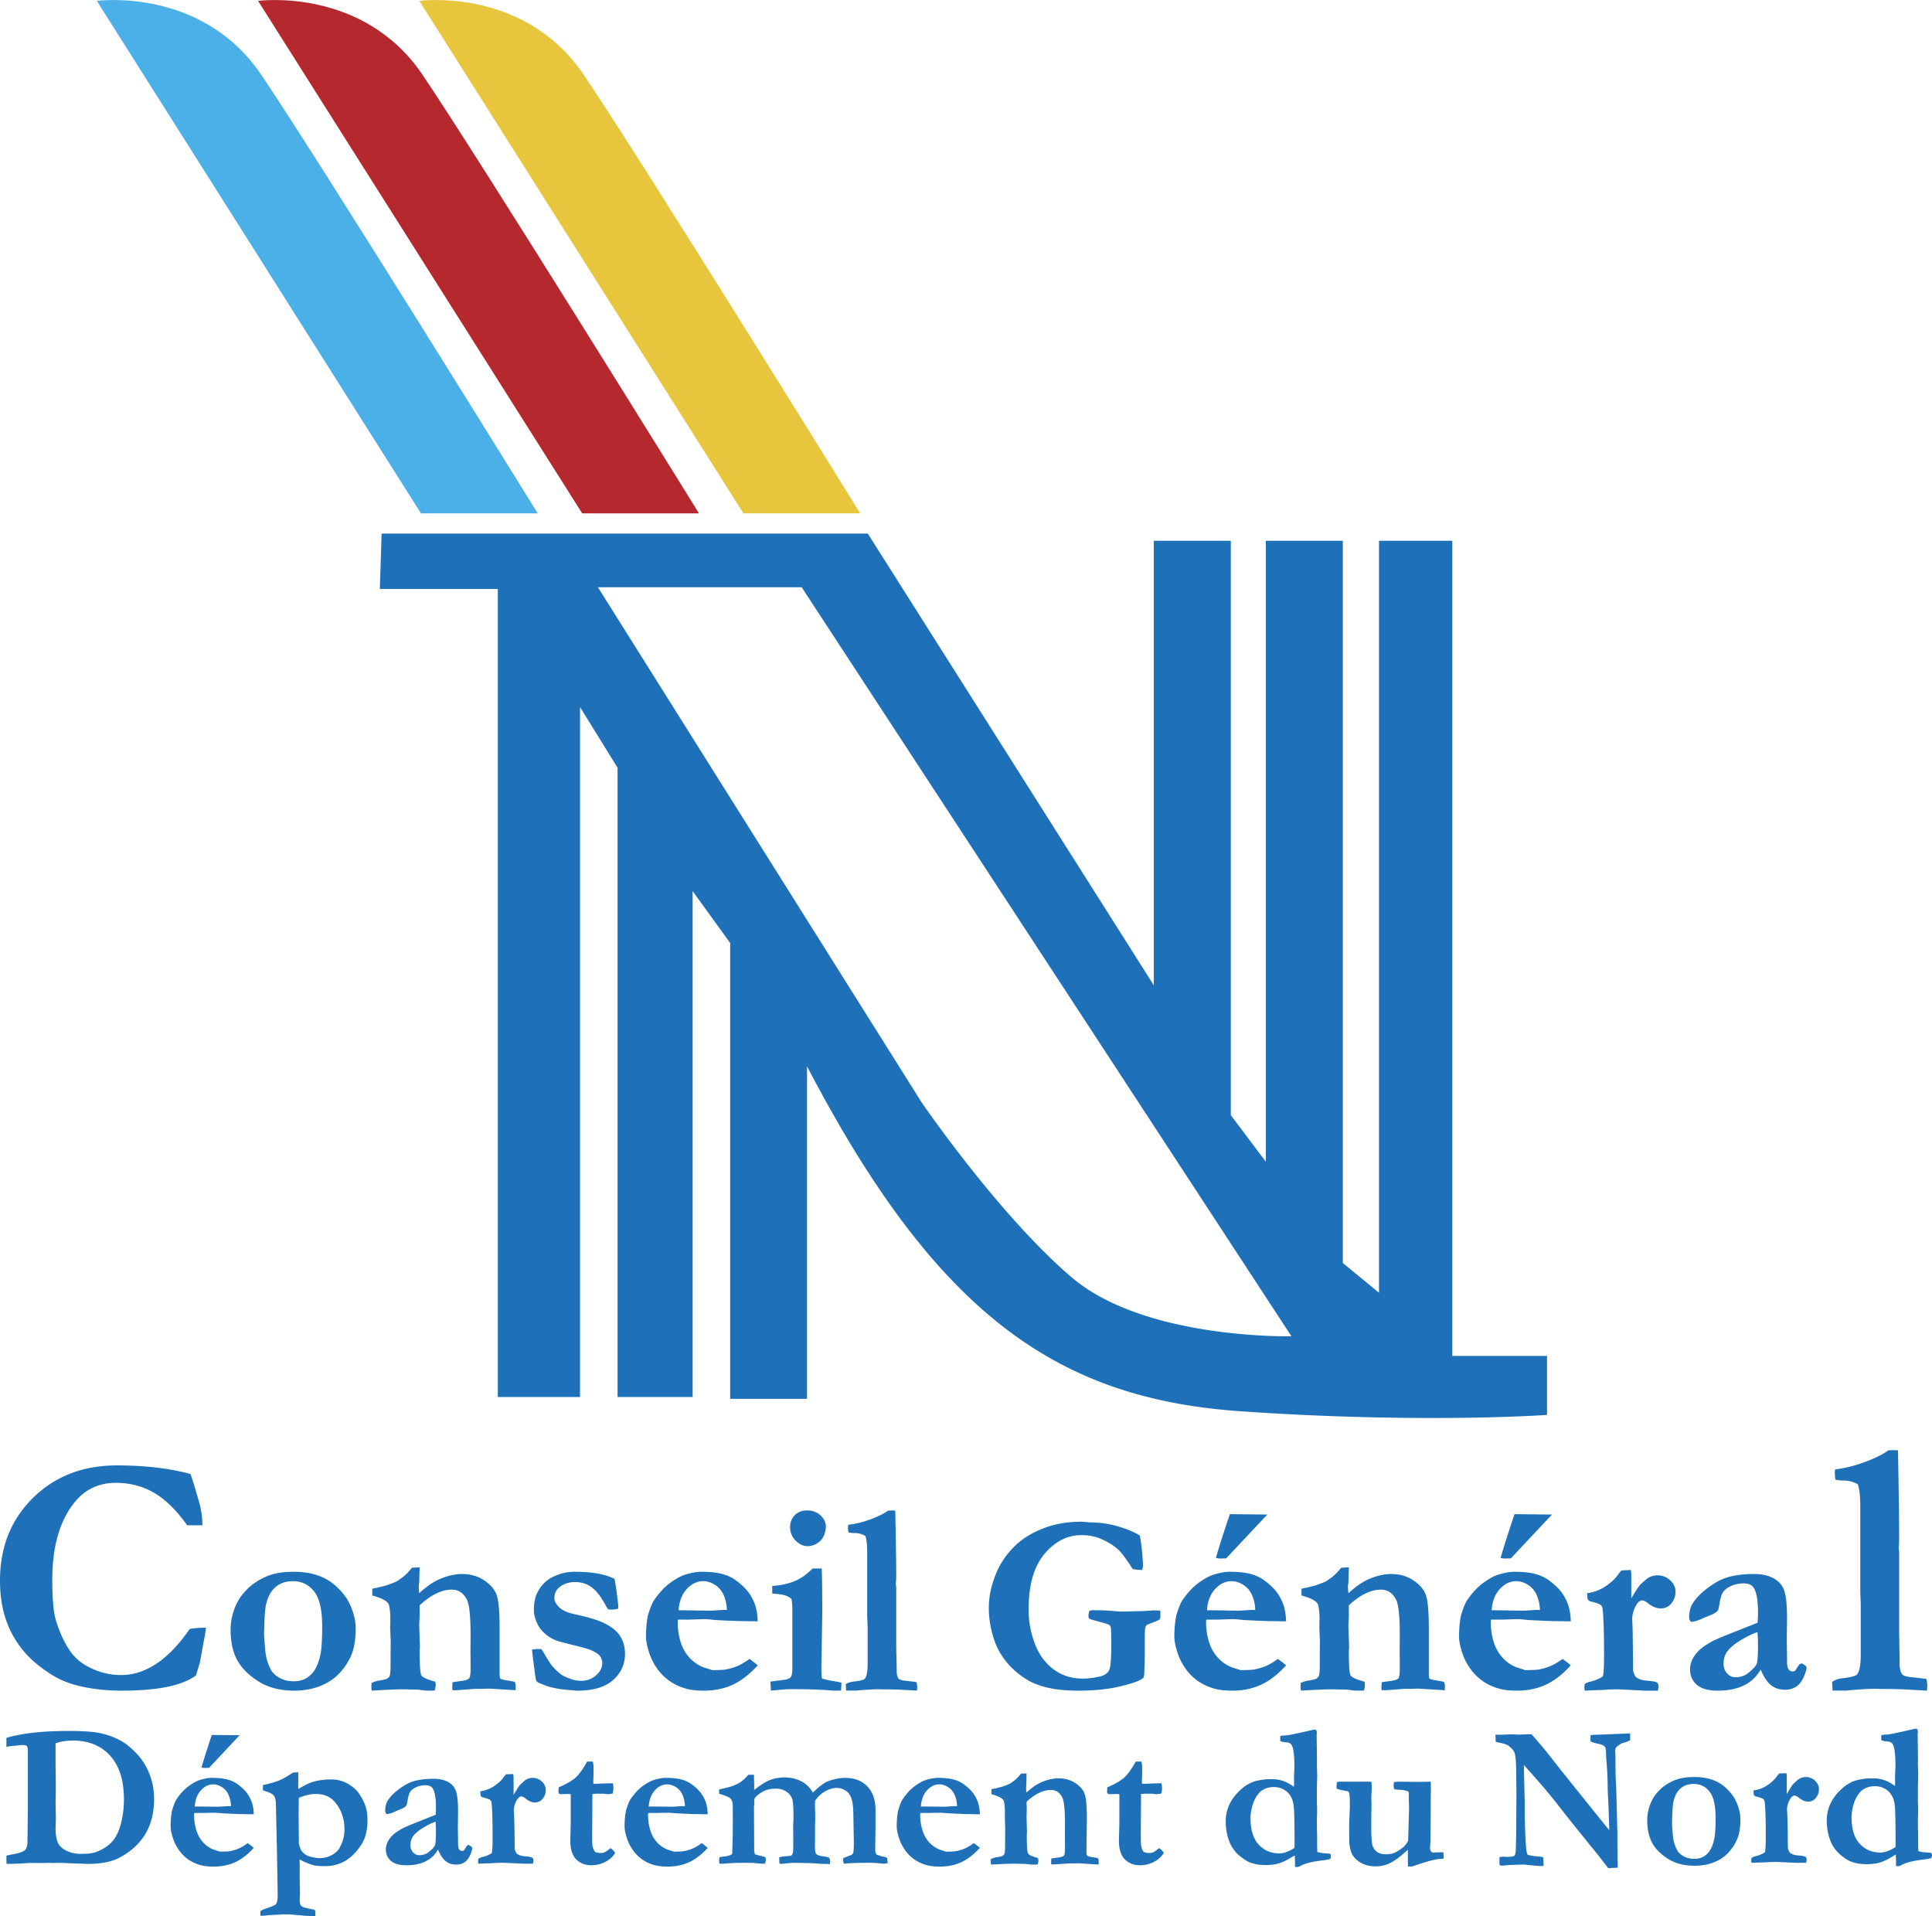
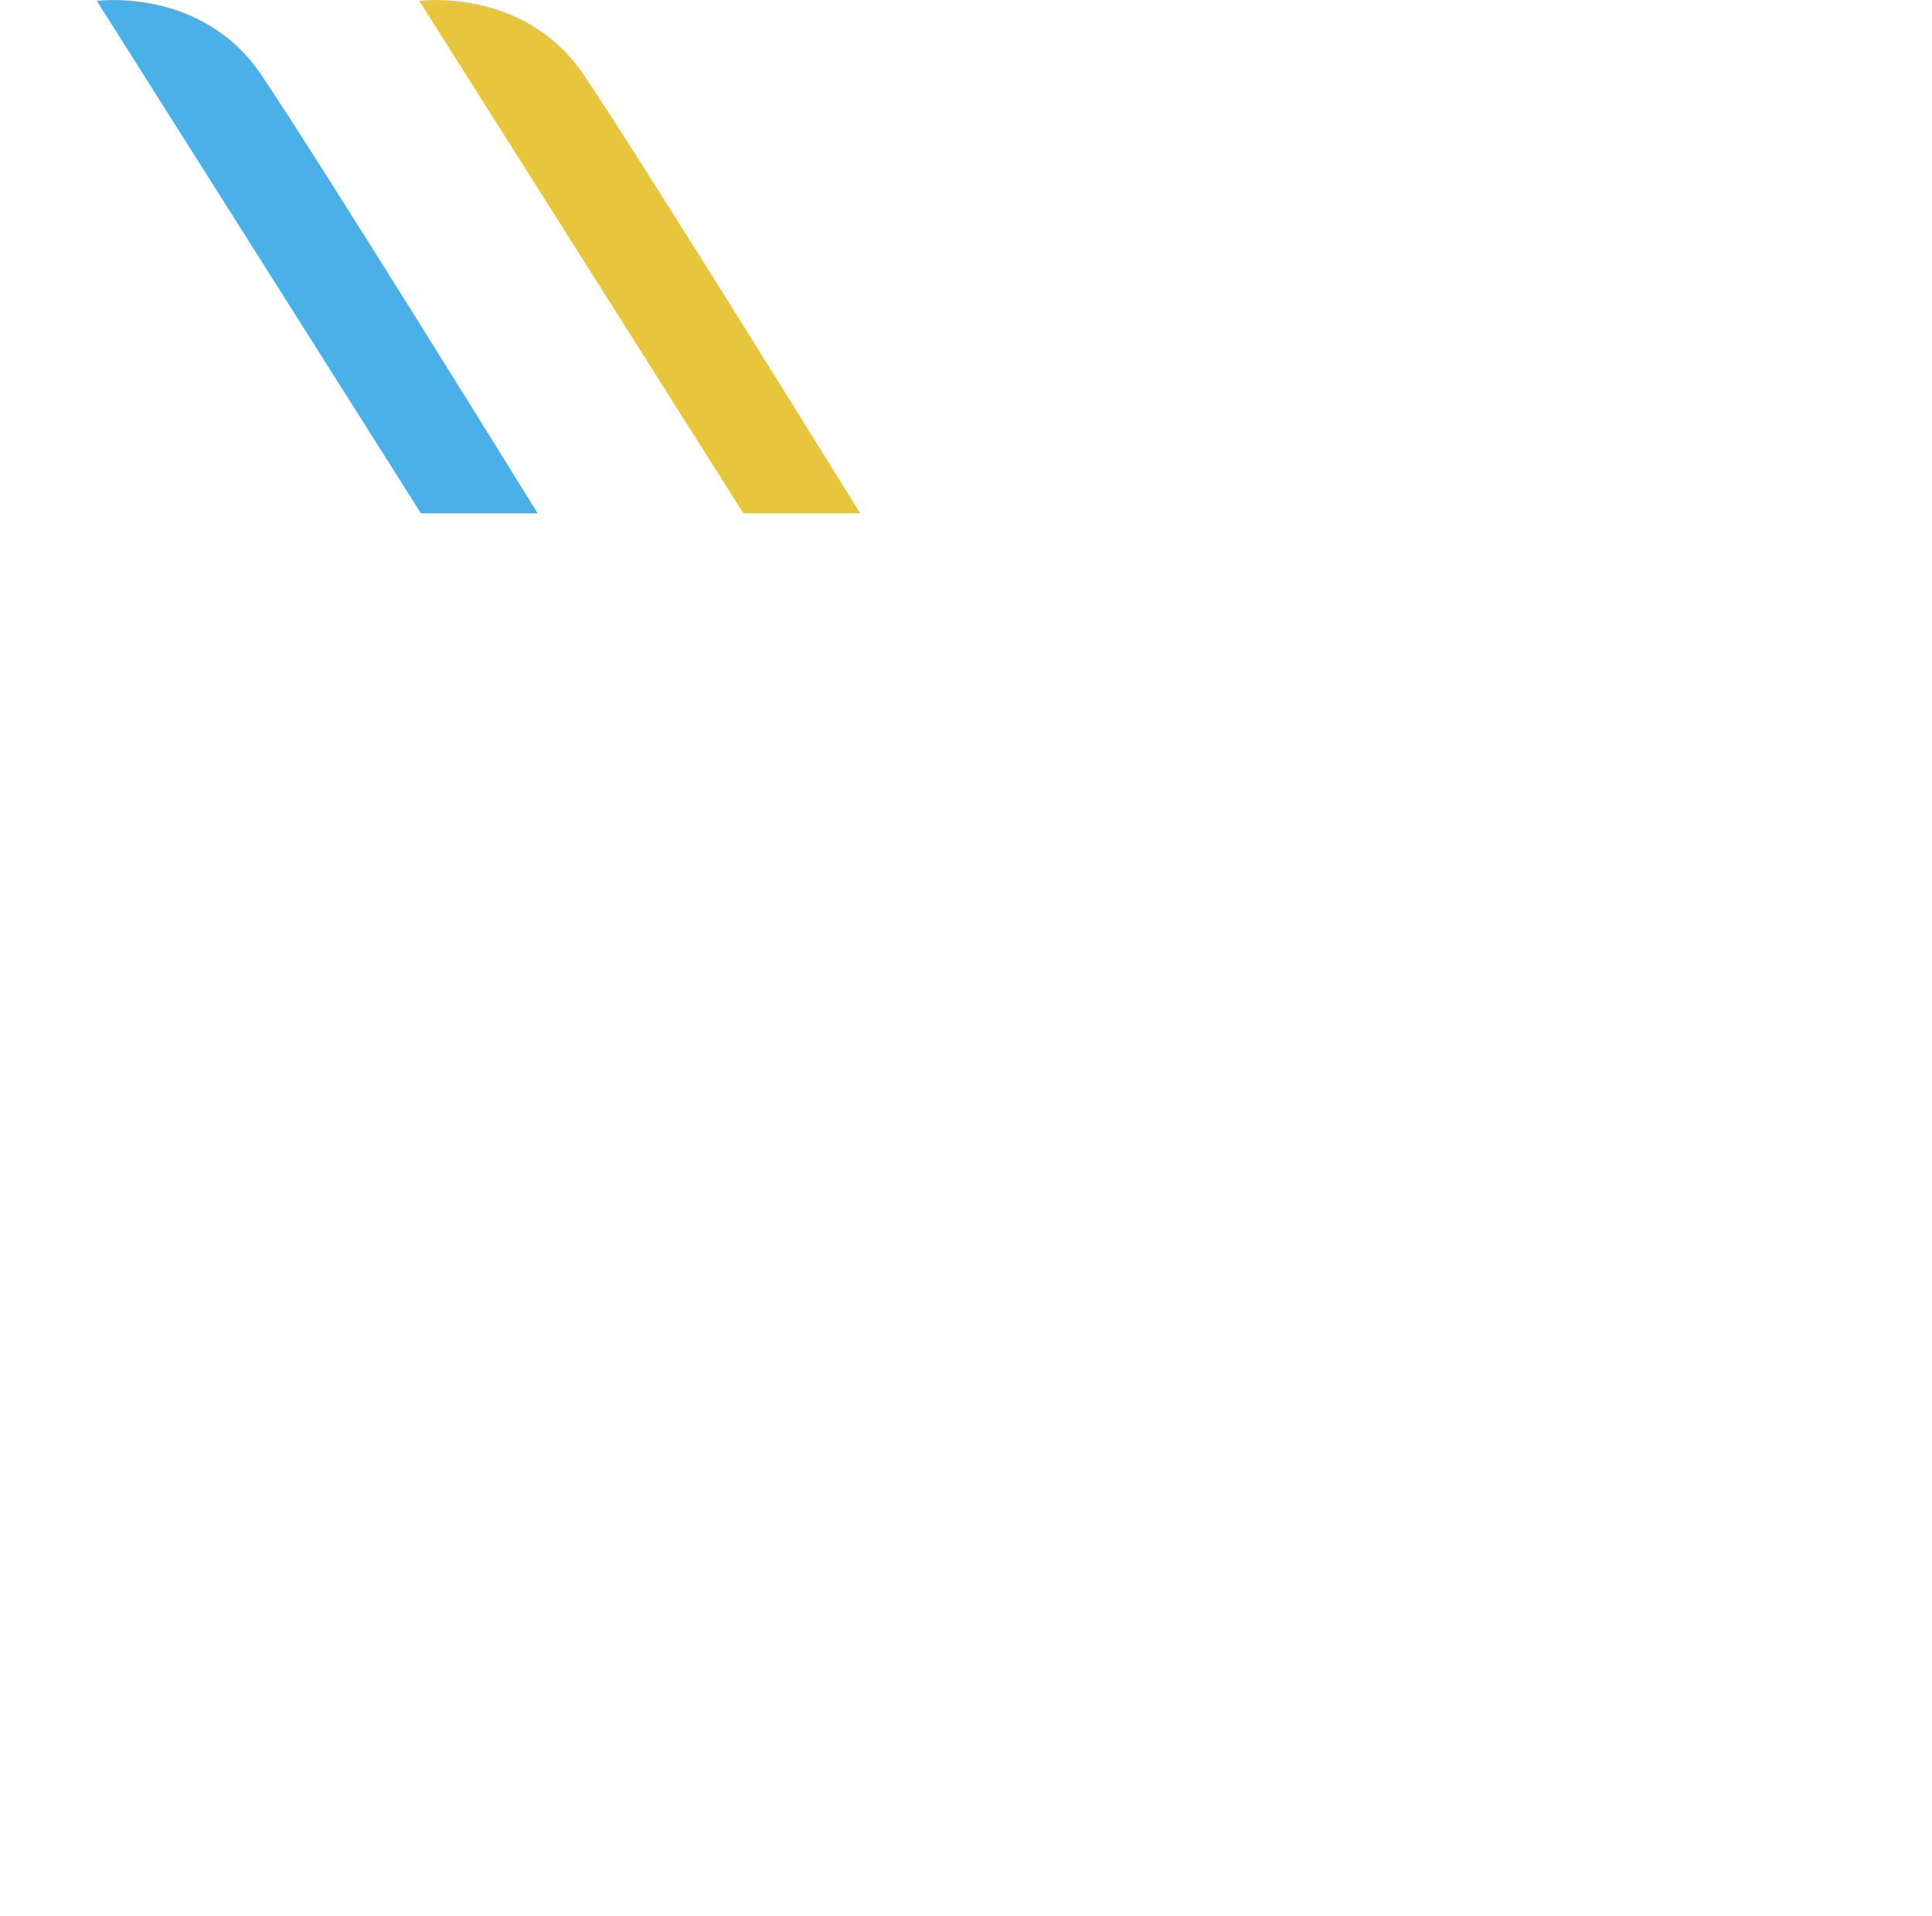
<svg xmlns="http://www.w3.org/2000/svg" width="2500" height="2479" viewBox="0 0 540.438 535.886">
  <path d="M117.75 143.574L27.083.24s29.333-4 46 20.667c16.667 24.666 77.333 122.667 77.333 122.667H117.75z" fill="#4cb0e8" />
-   <path d="M162.854 143.574L72.188.24s29.333-4 46 20.667c16.666 24.666 77.333 122.667 77.333 122.667h-32.667z" fill="#b4282e" />
  <path d="M207.958 143.574L117.292.24s29.333-4 46 20.667c16.667 24.666 77.333 122.667 77.333 122.667h-32.667z" fill="#e7c63d" />
-   <path d="M106.75 149.24h136l80 126.333V151.24h21.541v160.666l9.793 13V151.24h21.541v201.999l10.125 8.334V151.24h20.5v227.999h26.5v16.5s-34.5 2.5-85.5-1-85-26.5-121.5-96.5v93h-21.5V263.74l-10.5-14.5v141.499h-21V214.74l-10.5-17v192.999h-23V164.74h-33l.5-15.5zm151 158.999s21.5 31.5 42 49 61.5 16.5 61.5 16.5l-137-209.499h-57l90.5 143.999zM74.441 448.688c.502-2.123 1.387-3.729 2.656-4.816 1.27-1.088 2.872-1.633 4.809-1.633 2.462 0 4.449.955 5.957 2.865 1.507 1.91 2.261 5.166 2.261 9.77 0 3.744-.176 6.438-.527 8.08-.555 2.504-1.459 4.346-2.714 5.521-1.258 1.176-2.803 1.764-4.639 1.764-1.533 0-2.854-.303-3.959-.91-1.105-.605-1.898-1.303-2.375-2.088-.704-1.213-1.219-2.668-1.545-4.363-.102-.48-.264-2.287-.49-5.424.051-4.476.239-7.398.566-8.766zm7.788-9.074c-2.441 0-4.519.26-6.234.779-1.715.52-3.424 1.389-5.127 2.604-1.17.861-2.244 1.926-3.223 3.191-.979 1.268-1.748 2.756-2.307 4.465-.559 1.711-.838 3.414-.838 5.111 0 3.344.59 6.145 1.772 8.398 1.181 2.254 3.152 4.268 5.91 6.041s6.119 2.66 10.086 2.66c3.532 0 6.633-.746 9.301-2.242 2.668-1.494 4.791-3.812 6.369-6.953 1.042-2.078 1.562-4.814 1.562-8.209 0-1.797-.4-3.717-1.201-5.756s-2.016-3.846-3.64-5.416c-2.975-3.114-7.117-4.673-12.43-4.673zM103.929 470.704c.67-.305 1.289-.51 1.856-.613 1.416-.229 2.24-.42 2.472-.574.387-.229.645-.51.773-.842.154-.51.232-1.633.232-3.369v-3.33l.037-2.719-.162-4.02.049-2.412c0-1.607-.13-2.922-.389-3.943-.104-.383-.428-.766-.97-1.15-.727-.51-1.955-1.008-3.69-1.492v-1.875c.332-.102.631-.17.898-.209.268-.037 1.295-.283 3.082-.738 1.402-.504 2.307-.859 2.717-1.062.126-.074.33-.188.611-.34.305-.252.651-.504 1.033-.758.766-.531 1.684-1.453 2.756-2.768l2.152-.125-.125 4.396a5.943 5.943 0 0 0-.125 1.051c0 .209.041.807.125 1.791 2.075-1.879 3.963-3.184 5.662-3.914 2.225-.965 4.338-1.449 6.338-1.449 2.349 0 4.412.594 6.188 1.779 1.773 1.186 2.935 2.557 3.486 4.111.551 1.555.826 4.691.826 9.406v12.469c0 .586.051 1.07.155 1.453.255.211.96.402 2.115.574l1.885.332c.23.316.345.707.345 1.17 0 .293-.014.693-.039 1.205l-7.434-.451-2.199.076h-1.746l-5.005.375h-1.29a10.543 10.543 0 0 1-.037-.754c0-.453.026-.943.076-1.471.352-.074 1.231-.201 2.637-.381a9.25 9.25 0 0 0 1.244-.266c.502-.203.791-.406.867-.609.2-.43.301-1.254.301-2.471 0-2.129-.013-3.766-.037-4.906l.037-4.412c0-5.35-.338-8.684-1.009-10.004-.95-1.9-2.37-2.852-4.264-2.852-1.397 0-2.842.361-4.338 1.084-1.496.723-3.043 1.82-4.639 3.291v3.044l-.125 2.551.204 6.088-.079.953c0 4.137.168 6.471.508 7.004s1.63 1.111 3.875 1.734c.078.449.117.781.117.992 0 .318-.092.809-.273 1.469-.797.027-1.463.039-2.002.039-.539 0-1.387-.094-2.543-.281l-4.119-.094c-2.055 0-5.022.125-8.897.375a2.237 2.237 0 0 1-.166-.855c.002-.215.016-.651.043-1.303zM148.838 461.364c.777-.1 1.346-.15 1.708-.15.18 0 .453.01.817.025l.35.377c1.386 2.383 2.297 3.824 2.734 4.324.899 1.027 1.784 1.855 2.657 2.482.59.402 1.515.814 2.773 1.24a7.974 7.974 0 0 0 2.695.451c1.618 0 3.002-.512 4.159-1.539 1.154-1.025 1.732-2.133 1.732-3.324 0-.811-.217-1.5-.648-2.07-.432-.57-1.295-1.133-2.59-1.691-.645-.277-2.258-.734-4.84-1.367-2.583-.633-4.145-1.053-4.683-1.256a10.528 10.528 0 0 1-3.221-1.91c-.94-.814-1.653-1.73-2.141-2.75-.667-1.451-1.002-2.699-1.002-3.744 0-1.934.281-3.52.846-4.754a10.105 10.105 0 0 1 2.387-3.268c.742-.711 1.865-1.361 3.365-1.947 1.5-.586 3.112-.879 4.83-.879 2.438 0 4.579.166 6.426.496 1.845.33 3.41.826 4.693 1.486.154.588.373 1.941.654 4.062.281 2.121.424 3.373.424 3.756 0 .18-.039.371-.115.574-.665.135-1.215.201-1.649.201-.255 0-.626-.025-1.111-.076a22.807 22.807 0 0 1-.926-1.57c-1.235-2.217-2.5-3.779-3.799-4.689-1.298-.91-2.796-1.365-4.492-1.365-1.773 0-3.265.508-4.473 1.52-.875.734-1.311 1.736-1.311 3.002 0 .836.452 1.686 1.358 2.547.878.887 2.438 1.559 4.673 2.014 3.363.734 5.844 1.469 7.438 2.203 2.313 1.066 3.938 2.32 4.875 3.766.937 1.445 1.406 3.117 1.406 5.02 0 2.941-1.123 5.393-3.366 7.357-2.244 1.965-5.52 2.947-9.826 2.947-.566 0-2.041-.127-4.424-.379-1.078-.127-2.348-.379-3.809-.76-.359-.102-1.295-.469-2.807-1.102-.283-.15-.482-.334-.597-.549-.116-.215-.287-1.271-.518-3.17-.407-3.086-.627-4.933-.652-5.541zM202.308 450.292c-.303 0-.818.027-1.547.082a32.155 32.155 0 0 1-2.338.115l-8.597-.125c.176-2.498.941-4.477 2.298-5.936 1.357-1.459 2.879-2.189 4.565-2.189 1.13 0 2.25.357 3.355 1.068 1.105.713 1.924 1.707 2.451 2.98.528 1.273.805 2.611.831 4.01-.454-.003-.794-.005-1.018-.005zm-21.607 7.508c0 1.168.316 2.715.953 4.641.482 1.473 1.219 2.904 2.209 4.299a14.043 14.043 0 0 0 3.544 3.5c1.371.939 2.908 1.637 4.611 2.092 1.27.355 2.909.533 4.916.533 2.973 0 5.659-.559 8.061-1.674 2.4-1.117 4.719-2.92 6.955-5.412a32.172 32.172 0 0 0-2.272-1.789c-1.316.93-2.436 1.588-3.357 1.977-.924.391-1.992.711-3.205.961-.658.125-1.96.188-3.906.188l-2.201-.707c-1.038-.346-2.043-.916-3.016-1.709s-1.789-1.74-2.445-2.844c-.658-1.102-1.153-2.379-1.481-3.828-.328-1.449-.492-2.832-.492-4.145 0-.248.023-.545.072-.893h3.267c2.559-.082 3.926-.125 4.104-.125.557 0 1.571.08 3.039.24 3.951.207 6.51.311 7.676.311l4.217.064c-.051-1.977-.35-3.658-.897-5.045-.546-1.387-1.253-2.594-2.119-3.621-.865-1.027-2.01-2.041-3.434-3.043-.992-.691-2.225-1.225-3.701-1.598-1.477-.371-3.408-.559-5.799-.559-1.043 0-2.404.242-4.082.723-1.299.381-2.756 1.154-4.371 2.32-1.616 1.168-3.135 2.791-4.559 4.869-.509.711-1.094 2.145-1.753 4.301-.357 1.776-.534 3.766-.534 5.973zM221.013 427.146c0-1.375.445-2.5 1.336-3.379.891-.877 2.036-1.316 3.436-1.316 1.5 0 2.748.465 3.741 1.395.992.93 1.488 1.979 1.488 3.146 0 .867-.197 1.732-.592 2.598s-1.019 1.559-1.871 2.08c-.852.521-1.723.781-2.613.781-1.223 0-2.348-.521-3.379-1.564s-1.546-2.29-1.546-3.741zm-5.375 45.679l-.125-2.5 4.409-.572c.648-.178 1.098-.439 1.345-.783.246-.344.371-1.113.371-2.311v-.42-1.66-2.119V449.747c0-.789-.078-1.604-.23-2.443-.281-.381-.791-.711-1.529-.992-.74-.279-2.029-.482-3.865-.611v-2.125c2.622-.152 4.924-.697 6.909-1.639 1.347-.609 2.81-1.688 4.388-3.236h2.561c.094 3.154.143 7.248.143 12.283l-.25 15.566c0 1.068.047 2.035.143 2.898.785.281 2.068.561 3.846.84.684.102 1.231.229 1.637.381l-.125 2.156a41.68 41.68 0 0 1-1.518.039c-.38 0-.963-.033-1.746-.102-2.582-.207-6.037-.312-10.363-.312-1.242 0-2.443.062-3.607.188-1.167.125-1.965.187-2.394.187zM236.575 471.053c.57-.387 1.327-.633 2.264-.738 1.793-.203 2.82-.469 3.083-.799.519-.66.779-2.004.779-4.035v-10.736l-.125-2.551v-18.005c0-2.08-.172-3.615-.514-4.605a5.829 5.829 0 0 0-2.963-.801 7.937 7.937 0 0 1-1.779-.189c-.08-.645-.119-1.121-.119-1.43 0-.205.026-.438.079-.695 2-.227 4.074-.734 6.227-1.527 2.15-.793 3.794-1.604 4.935-2.436l1.031-.037c.221 0 .54.014.957.037.18 8.781.271 14.797.271 18.043 0 .965-.043 1.74-.125 2.322v.229l.125.723v16.863l.125 5.558v.913c0 1.092.174 1.865.526 2.322.301.332.939.535 1.918.609.525.051 1.564.178 3.118.381.125.537.188.971.188 1.303 0 .256-.026.613-.074 1.072l-3.008-.15c-1.676-.125-3.783-.188-6.322-.188l-1.408-.037c-1.448 0-3.541.125-6.284.375h-2.78l-.125-1.791zM350.107 450.292c-.303 0-.818.027-1.547.082a32.13 32.13 0 0 1-2.338.115l-8.598-.125c.176-2.498.941-4.477 2.299-5.936s2.879-2.189 4.564-2.189c1.131 0 2.25.357 3.355 1.068 1.105.713 1.924 1.707 2.451 2.98s.805 2.611.83 4.01c-.451-.003-.791-.005-1.016-.005zM328.5 457.8c0 1.168.316 2.715.953 4.641.482 1.473 1.219 2.904 2.209 4.299s2.172 2.562 3.545 3.5c1.371.939 2.908 1.637 4.611 2.092 1.27.355 2.908.533 4.916.533 2.973 0 5.658-.559 8.061-1.674 2.4-1.117 4.719-2.92 6.955-5.412a32.13 32.13 0 0 0-2.271-1.789c-1.316.93-2.436 1.588-3.357 1.977-.924.391-1.992.711-3.205.961-.658.125-1.961.188-3.906.188l-2.201-.707c-1.037-.346-2.043-.916-3.016-1.709s-1.789-1.74-2.445-2.844c-.658-1.102-1.152-2.379-1.48-3.828s-.492-2.832-.492-4.145c0-.248.023-.545.072-.893h3.268c2.559-.082 3.926-.125 4.104-.125.557 0 1.57.08 3.039.24 3.951.207 6.51.311 7.676.311l4.217.064c-.051-1.977-.35-3.658-.896-5.045s-1.254-2.594-2.119-3.621-2.01-2.041-3.434-3.043c-.992-.691-2.225-1.225-3.701-1.598-1.477-.371-3.408-.559-5.799-.559-1.043 0-2.404.242-4.082.723-1.299.381-2.756 1.154-4.371 2.32-1.615 1.168-3.135 2.791-4.559 4.869-.51.711-1.094 2.145-1.754 4.301-.36 1.776-.538 3.766-.538 5.973zm12.811-21.899c.178 0 .738-.012 1.682-.037l11.508-12.25-10.475-.125c-1.811 5.369-3.111 9.453-3.9 12.25.433.11.827.162 1.185.162zM363.854 470.704c.67-.305 1.289-.51 1.855-.613 1.416-.229 2.24-.42 2.473-.574.387-.229.645-.51.773-.842.154-.51.232-1.633.232-3.369v-3.33l.037-2.719-.162-4.02.049-2.412c0-1.607-.131-2.922-.389-3.943-.104-.383-.428-.766-.971-1.15-.727-.51-1.955-1.008-3.689-1.492v-1.875c.332-.102.631-.17.898-.209.268-.037 1.295-.283 3.082-.738 1.402-.504 2.307-.859 2.717-1.062.127-.074.33-.188.611-.34.305-.252.65-.504 1.033-.758.766-.531 1.684-1.453 2.756-2.768l2.152-.125-.125 4.396a5.943 5.943 0 0 0-.125 1.051c0 .209.041.807.125 1.791 2.074-1.879 3.963-3.184 5.662-3.914 2.225-.965 4.338-1.449 6.338-1.449 2.35 0 4.412.594 6.188 1.779 1.773 1.186 2.936 2.557 3.486 4.111s.826 4.691.826 9.406v12.469c0 .586.051 1.07.154 1.453.256.211.961.402 2.115.574l1.885.332c.23.316.346.707.346 1.17 0 .293-.014.693-.039 1.205l-7.434-.451-2.199.076h-1.746l-5.006.375h-1.289a10.543 10.543 0 0 1-.037-.754c0-.453.025-.943.076-1.471.352-.074 1.23-.201 2.637-.381a9.217 9.217 0 0 0 1.244-.266c.502-.203.791-.406.867-.609.199-.43.301-1.254.301-2.471 0-2.129-.014-3.766-.037-4.906l.037-4.412c0-5.35-.338-8.684-1.01-10.004-.949-1.9-2.369-2.852-4.264-2.852-1.396 0-2.842.361-4.338 1.084s-3.043 1.82-4.639 3.291v3.044l-.125 2.551.203 6.088-.078.953c0 4.137.168 6.471.508 7.004s1.631 1.111 3.875 1.734c.078.449.117.781.117.992 0 .318-.092.809-.273 1.469-.797.027-1.463.039-2.002.039s-1.387-.094-2.543-.281l-4.119-.094c-2.055 0-5.021.125-8.896.375a2.237 2.237 0 0 1-.166-.855c.001-.215.015-.651.043-1.303zM429.746 450.292c-.303 0-.818.027-1.547.082a32.226 32.226 0 0 1-2.34.115l-8.596-.125c.176-2.498.941-4.477 2.297-5.936 1.357-1.459 2.879-2.189 4.566-2.189 1.129 0 2.248.357 3.354 1.068 1.105.713 1.924 1.707 2.451 2.98.529 1.273.805 2.611.832 4.01-.454-.003-.794-.005-1.017-.005zm-21.607 7.508c0 1.168.314 2.715.951 4.641.482 1.473 1.221 2.904 2.209 4.299a14.063 14.063 0 0 0 3.545 3.5c1.371.939 2.908 1.637 4.611 2.092 1.27.355 2.91.533 4.916.533 2.975 0 5.66-.559 8.062-1.674 2.4-1.117 4.717-2.92 6.955-5.412a32.215 32.215 0 0 0-2.273-1.789c-1.316.93-2.436 1.588-3.357 1.977-.924.391-1.992.711-3.205.961-.658.125-1.959.188-3.906.188l-2.199-.707c-1.039-.346-2.045-.916-3.018-1.709s-1.789-1.74-2.443-2.844c-.658-1.102-1.154-2.379-1.482-3.828-.326-1.449-.49-2.832-.49-4.145 0-.248.021-.545.072-.893h3.266c2.559-.082 3.926-.125 4.104-.125.557 0 1.57.08 3.039.24 3.951.207 6.51.311 7.678.311l4.217.064c-.053-1.977-.352-3.658-.898-5.045-.545-1.387-1.252-2.594-2.119-3.621-.865-1.027-2.01-2.041-3.434-3.043-.992-.691-2.225-1.225-3.701-1.598-1.477-.371-3.408-.559-5.799-.559-1.043 0-2.402.242-4.082.723-1.299.381-2.754 1.154-4.369 2.32-1.617 1.168-3.137 2.791-4.561 4.869-.508.711-1.094 2.145-1.752 4.301-.362 1.776-.537 3.766-.537 5.973zm12.808-21.899c.178 0 .738-.012 1.682-.037l11.508-12.25-10.473-.125c-1.812 5.369-3.111 9.453-3.902 12.25.435.11.828.162 1.185.162zM443.307 471.03c.332-.285.77-.492 1.311-.623a11.662 11.662 0 0 0 3.734-1.512c.232-.604.348-2.643.348-6.119 0-6.371-.143-10.68-.428-12.922-.053-.402-.26-.754-.621-1.057-.648-.328-1.529-.617-2.641-.869-.521-.125-.832-.412-.936-.859l-.125-1.455c1.885-.252 3.592-.891 5.121-1.916 1.529-1.023 2.678-2.068 3.441-3.131.406-.582.764-1.023 1.072-1.328l2.629-.125c.072.59.111 1.078.111 1.463v6.462c1.053-1.785 1.824-2.982 2.312-3.596.232-.279.912-.904 2.045-1.873a4.908 4.908 0 0 1 2.969-.957c1.359 0 2.543.461 3.545 1.383s1.506 1.982 1.506 3.186-.383 2.283-1.139 3.242c-.762.961-1.771 1.439-3.033 1.439-1.107 0-2.266-.465-3.473-1.396-.725-.568-1.301-.854-1.74-.854l-.27.037c-.525.178-.998.656-1.424 1.434-.697 1.258-1.049 2.566-1.049 3.926l.062 1.018c.082 1.863.146 6.227.188 13.094.076.629.32 1.258.729 1.887.459.352.926.604 1.398.754.473.152 1.295.279 2.473.385 1.172.105 1.887.27 2.143.492.254.223.383.584.383 1.082 0 .289-.078.67-.229 1.143h-3.572l-7.262-.375c-1.826 0-3.484.068-4.979.205h-.648c-.178 0-1.496.057-3.953.17a5.967 5.967 0 0 1-.107-.936c.001-.207.036-.508.109-.899zM491.762 459.829c0 3.008-.113 4.832-.344 5.477s-1.02 1.51-2.365 2.596c-.996.809-2.205 1.213-3.629 1.213-.869 0-1.633-.354-2.295-1.061-.66-.707-.992-1.605-.992-2.691 0-1.213.254-2.236.764-3.07.713-1.137 1.98-2.266 3.801-3.391s3.455-1.928 4.91-2.408c.099 1.112.15 2.224.15 3.335zm11.574 5.656l-1.162 1.777a1.18 1.18 0 0 1-.725.227c-.457 0-.832-.195-1.123-.59-.295-.393-.439-1.121-.439-2.188v-1.182l-.076-4.604.076-6.281c0-3.83-.287-6.48-.857-7.953-.57-1.471-1.588-2.58-3.051-3.33-1.461-.748-3.209-1.123-5.24-1.123-3.154 0-5.824.357-8.006 1.072-1.604.562-3.326 1.541-5.17 2.934s-3.221 2.83-4.133 4.311c-.613 1.047-.918 2.299-.918 3.756 0 .562.174.998.521 1.303.82 0 1.922-.326 3.307-.98.359-.176 1.045-.457 2.059-.848 1.012-.391 1.709-.824 2.096-1.303.152-.176.32-.816.5-1.924.256-1.533.562-2.576.924-3.131.484-.754 1.266-1.369 2.346-1.848 1.074-.477 2.254-.717 3.539-.717 1.281 0 2.176.379 2.689 1.135.848 1.234 1.27 3.553 1.27 6.955 0 .984-.039 1.953-.113 2.91l-9.578 3.801c-1.668.709-2.643 1.139-2.924 1.291-1.848 1.014-3.186 1.945-4.02 2.793-.834.85-1.438 1.705-1.809 2.566-.369.861-.557 1.709-.557 2.545 0 1.799.627 3.25 1.883 4.352 1.254 1.102 3.215 1.652 5.879 1.652 2.895 0 5.342-.494 7.34-1.484s3.549-2.463 4.65-4.42c.885 2.104 1.865 3.572 2.941 4.404 1.076.834 2.363 1.25 3.855 1.25 1.469 0 2.695-.428 3.684-1.287.986-.857 1.783-2.426 2.393-4.707l-.039-.189a1.07 1.07 0 0 0-.426-.643l-.891-.566-.695.264zM318.846 429.47c.164.676.354 2.01.564 4.002s.316 3.441.316 4.35c0 .35-.084.781-.252 1.293-1.031-.023-1.904-.115-2.623-.279-1.777-2.725-3.027-4.438-3.75-5.137-1.355-1.305-3.098-2.41-5.223-3.32-1.566-.676-3.365-1.014-5.396-1.014-3.902 0-7.338 1.752-10.305 5.252-2.969 3.502-4.451 8.707-4.451 15.615 0 3.246.578 6.396 1.738 9.455s2.898 5.457 5.219 7.195 5.049 2.607 8.189 2.607c1.523 0 3.141-.199 4.852-.602.865-.188 1.568-.564 2.107-1.131.375-.377.621-.943.738-1.699.188-1.367.281-3.311.281-5.834 0-2.453-.035-4.139-.104-5.059-.162-.354-.318-.584-.469-.689s-.617-.275-1.402-.514l-3.084-.848c-.672-.158-1.088-.352-1.248-.578a4.463 4.463 0 0 1-.068-.645c0-.316.08-.758.242-1.324.42-.135.711-.203.875-.203 2.543 0 4.748.102 6.615.301.652.051 1.365.074 2.137.074l5.529-.15 2.346-.15c.279-.049 1.061-.037 2.346.035.023.633.035 1.166.035 1.604 0 .27-.082.572-.244.912-.398.234-1.074.525-2.031.875s-1.492.582-1.609.699c-.188.191-.314.488-.385.891-.07.404-.105 1.816-.105 4.236 0 2.801-.01 4.475-.025 5.02-.066 1.758-.1 2.754-.1 2.992 0 .879-.119 1.424-.354 1.637-.658.666-2.699 1.42-6.121 2.262s-7.402 1.264-11.941 1.264c-3.176 0-5.934-.254-8.273-.756-2.34-.504-4.334-1.25-5.98-2.234-2.211-1.312-4.105-2.908-5.68-4.785-1.576-1.875-2.752-3.904-3.527-6.086-1.082-3.096-1.623-6.18-1.623-9.254 0-3.447.797-6.941 2.395-10.484 1.172-2.555 2.82-4.859 4.945-6.912 2.123-2.053 4.781-3.689 7.973-4.908s6.666-1.83 10.422-1.83c.469 0 1.23.061 2.287.178 2.863 0 5.539.363 8.027 1.09s4.552 1.586 6.195 2.586zM53.25 412.255c.406.936 1.234 3.602 2.484 7.998.562 1.996.86 4.117.891 6.361H52.36c-3-4.223-6.094-7.256-9.282-9.104-3.187-1.848-6.75-2.771-10.688-2.771-4.843 0-8.75 1.895-11.719 5.68-4.031 5.133-6.047 12.285-6.047 21.453 0 5.32.344 9.107 1.031 11.361 1.125 3.662 2.547 6.65 4.266 8.965 1.312 1.754 3.031 3.146 5.156 4.178 2.75 1.41 5.688 2.113 8.812 2.113 3.438 0 6.758-1.076 9.961-3.23 3.203-2.152 6.273-5.367 9.211-9.643 1.16-.219 2.68-.346 4.563-.377a34.77 34.77 0 0 1-.614 3.725c-.093.504-.455 2.498-1.084 5.986l-.424 1.416-.66 2.215c-1.906 1.428-4.586 2.498-8.039 3.213-3.453.713-7.695 1.07-12.727 1.07-3.843 0-7.477-.361-10.898-1.078-3.421-.719-6.352-1.861-8.789-3.426-3.562-2.25-6.359-4.689-8.391-7.316-2.031-2.627-3.539-5.488-4.523-8.586C.493 449.362 0 445.892 0 442.044c0-9.318 3.071-17.012 9.211-23.078 6.141-6.066 13.977-9.102 23.508-9.102 3.875 0 7.523.199 10.946.598 3.421.398 6.617.996 9.585 1.793zM512.5 470.398c.746-.531 1.732-.867 2.955-1.01 2.344-.27 3.686-.625 4.025-1.064.68-.879 1.02-2.67 1.02-5.373V448.66l-.125-3.396v-23.972c0-2.771-.229-4.812-.682-6.131a7.708 7.708 0 0 0-3.93-1.064c-.84 0-1.625-.084-2.357-.254-.105-.871-.156-1.516-.156-1.934 0-.277.035-.592.105-.941 2.668-.305 5.436-.988 8.307-2.053 2.869-1.064 5.064-2.154 6.584-3.271l1.389-.051c.297 0 .729.018 1.291.051.215 11.709.324 19.729.324 24.059 0 1.285-.043 2.318-.125 3.096v.305l.125.963v22.484l.125 7.41v1.219c0 1.455.236 2.486.709 3.096.404.441 1.266.711 2.584.812.707.068 2.109.236 4.203.506.168.734.254 1.33.254 1.783 0 .35-.035.838-.102 1.467l-4.01-.199c-2.234-.166-5.045-.25-8.428-.25l-1.879-.051c-1.93 0-4.721.168-8.377.5h-3.705l-.124-2.446zM20.536 486.823c2.742 0 5.172.606 7.292 1.818 2.119 1.212 3.788 3.021 5.009 5.427 1.22 2.406 1.829 5.507 1.829 9.303a26.5 26.5 0 0 1-.851 6.725c-.568 2.171-1.396 3.848-2.483 5.032-1.088 1.185-2.559 2.134-4.413 2.847-.889.358-2.271.535-4.143.535-2.459 0-4.389-.658-5.788-1.975-.965-.922-1.448-2.671-1.448-5.248l.091-2.767-.091-4.485.062-2.681v-3.556l-.062-4.176v-4.799-1.24c1.401-.506 3.066-.76 4.996-.76zM1.848 521.322c.302-.016.755-.024 1.36-.024a64.972 64.972 0 0 0 2.382-.074c1.814-.12 2.778-.179 2.892-.179l3.148.027 2.381-.049.68.049 2.297-.049 1.701.075 5.814.224c3.761 0 6.738-.584 8.932-1.752 3.118-1.64 5.508-3.821 7.172-6.546 1.664-2.726 2.496-5.991 2.496-9.8 0-3.016-.619-5.802-1.856-8.356-1.237-2.556-3.093-4.803-5.567-6.744-1.852-1.452-4.251-2.545-7.197-3.282-1.946-.47-5.016-.707-9.208-.707-5.025 0-9.257.29-12.695.867-2.078.349-3.675.705-4.788 1.07v2.501c.246-.039.427-.069.541-.088a17.605 17.605 0 0 1 2.247-.235 9.708 9.708 0 0 1 1.706-.177c.606 0 .976.066 1.108.197.266.264.398.64.398 1.128V506.99c-.072 5.509-.113 8.375-.125 8.601-.095.902-.312 1.513-.652 1.833-.549.508-1.703.91-3.463 1.211-.889.173-1.477.302-1.76.388 0 1.117.019 1.884.056 2.299zM63.84 505.169c-.227 0-.612.022-1.159.069-.755.057-1.34.085-1.754.085l-6.448-.063c.132-1.901.707-3.408 1.726-4.52 1.018-1.111 2.158-1.668 3.422-1.668.848 0 1.687.271 2.517.811s1.442 1.293 1.839 2.259a8.34 8.34 0 0 1 .622 3.04 37.234 37.234 0 0 0-.765-.013zm-16.111 5.661c0 .871.236 2.025.709 3.465.359 1.098.907 2.167 1.645 3.207a10.4 10.4 0 0 0 2.637 2.611 11.037 11.037 0 0 0 3.431 1.562c.945.265 2.164.396 3.658.396 2.211 0 4.21-.412 5.996-1.235 1.786-.824 3.511-2.156 5.175-3.995a24.004 24.004 0 0 0-1.679-1.332c-.982.707-1.817 1.207-2.507 1.502-.689.297-1.486.539-2.393.73-.491.096-1.463.144-2.916.144l-1.643-.541c-.774-.266-1.525-.702-2.252-1.309s-1.336-1.332-1.826-2.176c-.491-.845-.859-1.821-1.104-2.931a14.667 14.667 0 0 1-.368-3.174c0-.189.018-.418.054-.684h2.437c1.908-.04 2.928-.062 3.061-.062.416 0 1.172.05 2.268.147 2.946.16 4.854.238 5.724.238l3.146.051c-.038-1.452-.261-2.687-.667-3.706a9.515 9.515 0 0 0-1.576-2.661c-.644-.753-1.495-1.498-2.555-2.234-.738-.51-1.656-.901-2.754-1.176-1.098-.273-2.536-.41-4.314-.41-.776 0-1.789.18-3.038.54-.965.284-2.049.86-3.25 1.732-1.202.871-2.333 2.081-3.393 3.634-.379.529-.813 1.6-1.306 3.208-.268 1.328-.4 2.814-.4 4.459zm9.506-16.353c.133 0 .55-.01 1.251-.029l8.556-9.125-7.788-.062c-1.346 3.999-2.312 7.041-2.899 9.125.321.059.614.091.88.091zM83.604 514.432l-.062-5.434c0-3.379.021-5.435.062-6.167 1.748-.713 3.31-1.071 4.683-1.071 2.312 0 4.1.742 5.359 2.225 1.805 2.085 2.708 4.647 2.708 7.688 0 1.652-.375 3.21-1.124 4.675-.076.15-.179.375-.31.676-.15.168-.264.299-.339.394-.564.695-1.312 1.249-2.242 1.662s-1.885.619-2.861.619c-.847 0-1.834-.159-2.962-.479-.752-.226-1.42-.676-2.002-1.352-.32-.356-.583-.967-.79-1.831a3.715 3.715 0 0 0-.141-.508c.014-.599.021-.967.021-1.097zm-10.382 21.39c.302 0 .792-.035 1.472-.105.68-.072 1.303-.117 1.869-.135l1.529-.08.991-.082.991.027h1.047l4.276.38c.434.039 1.197.059 2.293.059h.51c.019-.403.028-.708.028-.919 0-.344-.085-.621-.254-.831a15.2 15.2 0 0 1-1.395-.284 26.826 26.826 0 0 0-1.536-.342 4.81 4.81 0 0 0-.536-.256c-.258-.227-.427-.435-.506-.624-.1-.322-.148-.834-.148-1.535v-.312a31.52 31.52 0 0 0 .062-1.137l-.094-5.173c.021-1.364.031-2.112.031-2.244 0-.304-.006-.56-.016-.768l-.047-.768c0-.114.016-.321.047-.625a17.255 17.255 0 0 0 3.763 1.594c.659.19 1.763.285 3.31.285 1.564 0 3.06-.291 4.483-.875s2.758-1.564 4.003-2.939c1.244-1.375 2.121-2.741 2.631-4.098.509-1.357.764-3.015.764-4.975 0-1.471-.16-2.695-.48-3.676-.415-1.299-1.094-2.618-2.036-3.956-.434-.621-1.122-1.272-2.064-1.95a17.185 17.185 0 0 1-.481-.311c-1.489-.979-3.195-1.47-5.118-1.47-1.867 0-3.573.229-5.119.687-1.057.324-2.404.992-4.044 2.002-.021-.45-.031-.733-.031-.847l.031-3.052-.031-.79-1.45.062c-1.584 1.062-2.837 1.784-3.76 2.163-1.264.531-2.818.977-4.665 1.337v1.499c1.611.472 2.604.924 2.979 1.355.375.434.59 1.156.646 2.173l.312 13.966.188 11.229c.041 1.43-.088 2.426-.389 2.99-.113.207-.62.489-1.521.847l-2.17.79c-.15.074-.395.215-.732.423v1.263l.367.028zM121.947 512c0 2.23-.085 3.584-.255 4.061-.17.479-.754 1.121-1.753 1.926-.735.6-1.631.898-2.686.898-.641 0-1.206-.262-1.696-.786s-.735-1.19-.735-1.995c0-.898.188-1.657.565-2.276.527-.843 1.466-1.681 2.813-2.515s2.559-1.43 3.633-1.785c.076.824.114 1.648.114 2.472zm8.694 4.209l-.845 1.32a.84.84 0 0 1-.526.168c-.333 0-.605-.145-.817-.436-.213-.291-.318-.832-.318-1.622v-.874l-.058-3.411.058-4.653c0-2.837-.213-4.801-.639-5.892-.426-1.09-1.183-1.913-2.271-2.468s-2.388-.832-3.901-.832c-2.346 0-4.332.266-5.959.793-1.192.416-2.475 1.138-3.846 2.165s-2.397 2.089-3.079 3.183c-.454.773-.681 1.697-.681 2.773 0 .415.129.735.387.962.604 0 1.417-.245 2.438-.735.264-.132.77-.344 1.516-.637s1.261-.617 1.545-.976c.113-.132.235-.613.368-1.444.188-1.149.415-1.932.68-2.347.359-.565.936-1.027 1.729-1.386s1.662-.539 2.607-.539c.944 0 1.605.285 1.983.852.623.926.936 2.664.936 5.217 0 .737-.028 1.465-.085 2.182l-7.057 2.826c-1.229.527-1.946.848-2.154.96-1.36.753-2.348 1.446-2.961 2.077-.614.631-1.059 1.267-1.332 1.906-.274.642-.411 1.271-.411 1.893 0 1.338.463 2.416 1.389 3.234.926.82 2.372 1.229 4.339 1.229 2.135 0 3.94-.367 5.415-1.105 1.475-.735 2.618-1.832 3.431-3.287.661 1.564 1.394 2.657 2.197 3.275.804.621 1.764.931 2.879.931 1.097 0 2.014-.318 2.751-.957s1.333-1.806 1.787-3.503l-.028-.141a.804.804 0 0 0-.31-.477l-.648-.421-.509.197zM133.818 519.908c.246-.211.567-.365.965-.461a8.533 8.533 0 0 0 2.754-1.126c.17-.448.255-1.967.255-4.556 0-4.742-.104-7.949-.312-9.617-.039-.3-.19-.562-.454-.789-.473-.242-1.116-.458-1.929-.646-.379-.094-.605-.305-.681-.634l-.062-1.07c1.409-.188 2.686-.663 3.828-1.427s2-1.542 2.572-2.333c.305-.434.571-.763.8-.99l2.025-.062c.058.434.087.792.087 1.073v4.753c.766-1.322 1.327-2.211 1.683-2.666.168-.206.663-.669 1.485-1.389a3.526 3.526 0 0 1 2.159-.709c.99 0 1.851.344 2.579 1.027.729.686 1.094 1.475 1.094 2.367 0 .896-.277 1.699-.832 2.412s-1.293 1.069-2.214 1.069c-.809 0-1.655-.349-2.538-1.048-.527-.426-.95-.64-1.27-.64l-.197.028c-.4.132-.763.488-1.086 1.069-.534.938-.801 1.913-.801 2.927l.062.76c.083 1.389.146 4.643.188 9.764.057.469.235.939.536 1.408.338.262.682.449 1.03.562.348.113.955.207 1.82.285s1.393.199 1.581.363c.188.166.282.432.282.801 0 .213-.057.495-.169.845h-2.668l-5.422-.25c-1.362 0-2.602.046-3.718.136h-.482c-.133 0-1.117.039-2.952.114a3.951 3.951 0 0 1-.089-.69c.002-.152.031-.372.091-.66zM156.273 499.908c2.21-.945 3.807-1.873 4.791-2.781.983-.908 2.037-2.385 3.161-4.429h1.586c.146.492.219 1.013.219 1.562 0 .984-.006 1.75-.016 2.299l-.047 1.675c0 .095.005.312.016.652l.651.028c.094 0 .981-.035 2.663-.104.132 0 .84-.017 2.124-.05.113.509.171.961.171 1.355 0 .433-.066.941-.199 1.525-.625.121-1.098.182-1.419.182-.151 0-.454-.041-.908-.125h-1.476l-.511-.028-1.362.09-.062 10.793c-.02 2.092.023 3.396.128 3.914.104.518.326 1.012.667 1.483.436.206.918.311 1.448.311.511 0 .889-.048 1.135-.141.246-.094.662-.367 1.25-.819.113-.093.293-.225.539-.394.453.356.821.714 1.104 1.071l.113.34c-.661 1.051-1.589 1.876-2.784 2.478a8.4 8.4 0 0 1-3.825.901c-1.751 0-3.172-.555-4.264-1.668-1.092-1.111-1.637-2.836-1.637-5.173l.125-4.976v-8.058l-.874-.063-2.03.063-.365-.153a.886.886 0 0 1-.168-.483c0-.112.019-.538.056-1.277zM190.829 505.169c-.227 0-.612.022-1.159.069-.755.057-1.34.085-1.754.085l-6.448-.063c.132-1.901.707-3.408 1.726-4.52 1.018-1.111 2.158-1.668 3.422-1.668.848 0 1.687.271 2.517.811s1.442 1.293 1.839 2.259a8.34 8.34 0 0 1 .622 3.04 37.346 37.346 0 0 0-.765-.013zm-16.112 5.661c0 .871.236 2.025.709 3.465.359 1.098.907 2.167 1.645 3.207a10.4 10.4 0 0 0 2.637 2.611 11.037 11.037 0 0 0 3.431 1.562c.945.265 2.164.396 3.658.396 2.211 0 4.21-.412 5.996-1.235 1.786-.824 3.511-2.156 5.175-3.995a24.004 24.004 0 0 0-1.679-1.332c-.982.707-1.817 1.207-2.507 1.502-.689.297-1.486.539-2.393.73-.491.096-1.463.144-2.916.144l-1.643-.541c-.774-.266-1.525-.702-2.252-1.309s-1.336-1.332-1.826-2.176c-.491-.845-.859-1.821-1.104-2.931a14.667 14.667 0 0 1-.368-3.174c0-.189.018-.418.054-.684h2.437c1.908-.04 2.928-.062 3.061-.062.416 0 1.172.05 2.268.147 2.946.16 4.854.238 5.724.238l3.146.051c-.038-1.452-.261-2.687-.667-3.706a9.515 9.515 0 0 0-1.576-2.661c-.644-.753-1.495-1.498-2.555-2.234-.738-.51-1.656-.901-2.754-1.176-1.098-.273-2.536-.41-4.314-.41-.776 0-1.789.18-3.038.54-.965.284-2.049.86-3.25 1.732-1.202.871-2.333 2.081-3.393 3.634-.379.529-.813 1.6-1.306 3.208-.268 1.328-.4 2.814-.4 4.459zM201.269 519.469c.151-.077.36-.126.626-.146 1.119-.074 2.01-.272 2.674-.591.133-.057.213-.18.241-.366.028-.188.081-1.896.157-5.124v-1.634l.028-2.899-.028-3.013v-.676c0-.882-.204-1.534-.612-1.956s-1.475-.879-3.2-1.366v-1.188c.359-.093.786-.197 1.279-.31 1.743-.357 3.184-.866 4.321-1.526.871-.508 1.733-1.271 2.587-2.289h1.562v.453l.062 2.263v1.556c1.797-1.431 3.297-2.375 4.498-2.833s2.578-.688 4.13-.688c1.494 0 2.938.325 4.328.973 1.391.646 2.55 1.732 3.478 3.255 1.338-1.301 2.46-2.216 3.365-2.744.621-.357 1.475-.674 2.559-.948 1.084-.273 2.106-.41 3.068-.41 2.62 0 4.694.792 6.222 2.374 1.526 1.602 2.29 3.769 2.29 6.499v4.492c0 .924-.021 2.516-.062 4.775v2.176c0 .377.106.744.32 1.102.743.313 1.382.517 1.916.608.381.056.743.185 1.087.386.03.35.068.641.114.873v.572c-.53.096-.909.144-1.136.144-.152 0-.611-.042-1.378-.125-.768-.083-1.737-.125-2.911-.125-2.859 0-5.132.083-6.816.25-.131-.472-.196-.85-.196-1.134l.028-.396c.242-.129 1.046-.451 2.411-.969.242-.243.383-.459.421-.647.093-.47.14-1.476.14-3.017l-.141-7.949c-.02-1.334-.123-2.438-.311-3.312s-.465-1.562-.831-2.06-.859-.906-1.479-1.225a4.198 4.198 0 0 0-1.944-.479c-1.052 0-2.122.294-3.212.881s-2.057 1.476-2.901 2.667l-.057.82.085 3.613-.057 2.966v2.824l-.028 2.514c0 1.241.122 1.976.368 2.202.377.357 1.303.611 2.776.763l.879.29c.15.454.227.808.227 1.063 0 .139-.038.375-.113.709l-.821-.063h-1.133l-.596-.026a50.46 50.46 0 0 0-4.163-.224l-3.031-.056c-.736 0-2.012.103-3.824.306l-.506-.089-.062-1.765c.566-.158 1.588-.29 3.062-.396.095-.019.218-.058.369-.114.206-.243.328-.451.365-.621.094-.377.141-1.139.141-2.287l-.028-5.734.091-1.525c0-2.938-.104-4.754-.312-5.451-.266-.904-.82-1.644-1.663-2.219-.844-.574-1.853-.86-3.027-.86-1.535 0-2.871.362-4.008 1.087-1.137.726-1.791 1.371-1.961 1.936a6.12 6.12 0 0 0-.028.509l.062.282v.281c0 .171-.042.435-.125.792l.047 8.106.016 4.237c0 .149.03.396.091.733l.141.425c.526.163.978.283 1.354.355.695.146 1.223.312 1.58.493.057.322.085.549.085.682 0 .247-.075.598-.226 1.053a10.8 10.8 0 0 1-.651.028c-.209 0-1.153-.074-2.834-.225l-3.089-.025c-1.475 0-3.26.093-5.355.278l-.822-.028a47.941 47.941 0 0 1-.085-1.053c-.002-.172.036-.418.112-.74zM266.954 505.169c-.227 0-.612.022-1.159.069-.755.057-1.34.085-1.754.085l-6.448-.063c.132-1.901.707-3.408 1.726-4.52 1.018-1.111 2.158-1.668 3.422-1.668.848 0 1.687.271 2.517.811s1.442 1.293 1.839 2.259a8.34 8.34 0 0 1 .622 3.04 37.346 37.346 0 0 0-.765-.013zm-16.112 5.661c0 .871.236 2.025.709 3.465.359 1.098.907 2.167 1.645 3.207a10.4 10.4 0 0 0 2.637 2.611 11.037 11.037 0 0 0 3.431 1.562c.945.265 2.164.396 3.658.396 2.211 0 4.21-.412 5.996-1.235 1.786-.824 3.51-2.156 5.174-3.995a23.96 23.96 0 0 0-1.678-1.332c-.982.707-1.818 1.207-2.507 1.502-.689.297-1.486.539-2.393.73-.491.096-1.463.144-2.916.144l-1.643-.541c-.774-.266-1.525-.702-2.252-1.309s-1.336-1.332-1.826-2.176c-.491-.845-.859-1.821-1.104-2.931a14.667 14.667 0 0 1-.368-3.174c0-.189.018-.418.054-.684h2.437c1.908-.04 2.928-.062 3.061-.062.416 0 1.172.05 2.268.147 2.946.16 4.854.238 5.724.238l3.145.051c-.037-1.452-.26-2.687-.666-3.706a9.563 9.563 0 0 0-1.576-2.661c-.645-.753-1.496-1.498-2.555-2.234-.738-.51-1.656-.901-2.754-1.176-1.098-.273-2.536-.41-4.314-.41-.776 0-1.789.18-3.038.54-.965.284-2.049.86-3.25 1.732-1.202.871-2.333 2.081-3.393 3.634-.379.529-.813 1.6-1.306 3.208-.268 1.328-.4 2.814-.4 4.459zM277.186 519.953a5.839 5.839 0 0 1 1.381-.454c1.055-.17 1.668-.312 1.84-.426.287-.171.48-.378.576-.624.115-.379.172-1.21.172-2.498v-2.468l.029-2.015-.092-2.978.006-1.788c0-1.191-.096-2.165-.289-2.922-.076-.283-.316-.568-.721-.852-.541-.378-1.455-.747-2.746-1.106v-1.375c.248-.075.471-.128.67-.155s.965-.211 2.295-.551c1.045-.376 1.721-.64 2.025-.791.094-.057.246-.14.457-.254.227-.187.484-.375.77-.564.57-.395 1.254-1.081 2.053-2.06l1.543-.063-.062 3.256a6.609 6.609 0 0 0-.062.777c0 .153.021.596.062 1.324 1.562-1.394 2.982-2.363 4.264-2.906 1.674-.717 3.264-1.076 4.77-1.076 1.77 0 3.322.439 4.658 1.318 1.336.878 2.211 1.893 2.625 3.044s.621 3.473.621 6.964l-.125 9.23c0 .436.08.794.238 1.077.189.165.707.312 1.557.437l1.389.243c.17.241.254.539.254.893 0 .223-.01.529-.027.92l-5.576-.369-1.65.056h-1.309l-3.754.25h-.967a7.029 7.029 0 0 1-.029-.555c0-.332.02-.693.059-1.082.266-.057.93-.149 1.994-.281.285-.037.598-.103.939-.197.379-.149.598-.301.656-.45.15-.319.227-.929.227-1.831 0-1.576-.01-2.787-.027-3.631l.027-3.268c0-3.96-.252-6.428-.758-7.404-.711-1.408-1.775-2.113-3.197-2.113-1.047 0-2.133.268-3.254.803-1.123.535-2.281 1.349-3.479 2.436l-.062.48.062 1.774-.062 1.889.119 4.508-.057.704c0 3.062.123 4.792.367 5.188.244.396 1.178.823 2.799 1.281.057.325.084.566.084.72 0 .23-.066.584-.197 1.064-.59.02-1.084.028-1.482.028s-1.025-.063-1.879-.188l-3.049-.062c-1.52 0-3.713.083-6.58.25a1.545 1.545 0 0 1-.125-.618c-.003-.156.007-.468.029-.939zM309.74 499.908c2.211-.945 3.807-1.873 4.791-2.781s2.037-2.385 3.162-4.429h1.586a5.5 5.5 0 0 1 .219 1.562c0 .984-.006 1.75-.016 2.299l-.047 1.675c0 .095.004.312.016.652l.65.028c.094 0 .982-.035 2.664-.104.131 0 .84-.017 2.123-.05.113.509.172.961.172 1.355 0 .433-.066.941-.199 1.525-.625.121-1.098.182-1.42.182-.15 0-.453-.041-.908-.125h-1.475l-.512-.028-1.361.09-.062 10.793c-.02 2.092.023 3.396.127 3.914s.326 1.012.668 1.483c.436.206.918.311 1.447.311.512 0 .889-.048 1.135-.141.246-.094.662-.367 1.25-.819.113-.093.293-.225.539-.394a6.63 6.63 0 0 1 1.105 1.071l.113.34c-.662 1.051-1.59 1.876-2.785 2.478a8.398 8.398 0 0 1-3.824.901c-1.752 0-3.172-.555-4.264-1.668-1.092-1.111-1.637-2.836-1.637-5.173l.125-4.976v-8.058l-.875-.063-2.029.063-.365-.153a.878.878 0 0 1-.168-.483c.001-.112.018-.538.055-1.277zM351.76 515.525c-1.301-1.623-1.949-3.967-1.949-7.027 0-1.277.244-2.646.734-4.111a8.618 8.618 0 0 1 1.58-2.817c.471-.562 1.078-.994 1.822-1.295s1.529-.452 2.357-.452c1.449 0 2.684.443 3.699 1.327 1.018.884 1.639 2.144 1.865 3.78.168 1.223.254 4.814.254 10.775 0 .151-.01.537-.025 1.156-.791.5-1.541.879-2.246 1.137-.707.259-1.371.387-1.992.387-.281 0-.621-.018-1.016-.056-2.089-.245-3.784-1.178-5.083-2.804zm-8.887-6.087c0 2.208.4 4.236 1.201 6.084.801 1.85 2.248 3.436 4.34 4.756 1.412.906 3.307 1.358 5.682 1.358 1.338 0 2.525-.149 3.562-.449s2.186-.837 3.449-1.612c.414-.25.764-.454 1.047-.608.062.366.094 1.202.094 2.512 0 .095-.012.317-.031.663.268.037.506.057.717.057.209 0 .582-.151 1.117-.455 1.109-.588 2.973-1.045 5.592-1.367a19.233 19.233 0 0 0 2.465-.427c.135-.347.203-.607.203-.782 0-.135-.049-.346-.145-.637a6.458 6.458 0 0 0-1.129-.145c-1.35-.093-2.197-.244-2.545-.45a59.566 59.566 0 0 1-.057-2.429v-2.119c0-.264-.008-.554-.021-.875a78.327 78.327 0 0 1-.041-2.654c0-.96.014-1.713.041-2.259l.021-.595v-1.552a15.829 15.829 0 0 1-.062-1.215V502.515v-.706c0-1.619.014-2.805.045-3.559l.047-1.723-.092-2.938.031-1.412-.031-.819v-1.525a309.59 309.59 0 0 1-.062-4.208v-.508l.062-.424c0-.188-.068-.479-.205-.876a3.038 3.038 0 0 0-.457-.058c-.133 0-.486.066-1.057.199l-2.824.65-.971.199c-1.654.378-2.768.57-3.338.581-.572.01-1.037.07-1.398.183v1.376c.436.206 1.01.329 1.723.366.713.039 1.211.312 1.496.818.494.849.74 2.862.74 6.043l-.113 3.021.029 1.891-.057.678c-1.887-1.42-3.857-2.131-5.914-2.131h-1.584c-1.566.152-2.777.369-3.635.652-.859.283-1.75.745-2.674 1.387-3.507 2.7-5.261 5.955-5.261 9.766zM373.965 498.496c.211-.076.383-.135.516-.174h8.541l.631.059.062 1.89-.125 2.765.062 1.439-.062 4.259v2.906c0 1.9.104 3.396.311 4.485.283.828.74 1.453 1.371 1.875.631.424 1.398.635 2.303.635.848 0 1.535-.082 2.062-.25.527-.165 1.135-.48 1.822-.944.688-.463 1.125-.798 1.314-1.001.545-.592.922-1.139 1.129-1.641l.195-7.039c.037-.734.055-1.338.055-1.809 0-.49-.014-1.107-.043-1.852a76.737 76.737 0 0 1-.041-1.259l.027-1.046-.055-.623c-.451-.281-1.082-.461-1.889-.537l-1.887-.125a1.613 1.613 0 0 1-.312-.2c-.076-.384-.113-.673-.113-.864 0-.23.029-.556.086-.979a10.944 10.944 0 0 1 1.615-.143l4.365.057c1.172 0 2.607-.02 4.309-.059l.057 2.123-.057 2.717v3.396l-.031 4.869-.062 2.18.031 1.472c-.084.981-.125 1.538-.125 1.67 0 .472.086.819.258 1.047.172.227.334.34.488.34l2.637-.085.344.057c.057.67.086 1.052.086 1.146 0 .134-.027.344-.084.631-1.006.038-1.725.104-2.16.197-2.029.449-4.246 1.112-6.652 1.99l-1.104-.057-.027-4.649c-.229.188-.559.481-.994.878-1.666 1.473-3.096 2.469-4.287 2.988a9.309 9.309 0 0 1-3.748.778c-1.551 0-2.895-.32-4.031-.96-1.135-.64-1.969-1.432-2.498-2.372-.396-.733-.662-1.787-.795-3.162-.037-.357-.057-2.202-.057-5.534l.031-.903c.104-1.845.156-3.21.156-4.095 0-1.506-.029-2.514-.09-3.021-.02-.244-.119-.527-.297-.847-.266-.113-.58-.2-.941-.256-1.215-.21-1.975-.408-2.279-.599-.096-.057-.143-.18-.143-.371 0-.112.012-.266.037-.454.025-.189.055-.502.088-.939zM468.143 503.784c.377-1.589 1.041-2.79 1.994-3.604.951-.812 2.154-1.22 3.605-1.22 1.848 0 3.338.715 4.467 2.143 1.131 1.428 1.697 3.863 1.697 7.305 0 2.8-.131 4.814-.395 6.043-.416 1.873-1.094 3.249-2.037 4.128-.943.88-2.102 1.319-3.477 1.319-1.15 0-2.141-.227-2.971-.681-.83-.453-1.424-.974-1.781-1.561-.527-.908-.914-1.995-1.16-3.263-.074-.359-.197-1.711-.365-4.057.038-3.346.178-5.53.423-6.552zm5.841-6.761c-1.816 0-3.365.194-4.643.582s-2.551 1.035-3.818 1.941c-.871.644-1.672 1.438-2.4 2.383s-1.301 2.056-1.717 3.332-.625 2.548-.625 3.813c0 2.496.439 4.585 1.32 6.268s2.348 3.186 4.4 4.509 4.557 1.984 7.51 1.984c2.631 0 4.939-.558 6.928-1.673s3.566-2.845 4.74-5.189c.775-1.55 1.164-3.592 1.164-6.125 0-1.342-.299-2.774-.893-4.296a11.356 11.356 0 0 0-2.713-4.041c-2.214-2.324-5.299-3.488-9.253-3.488zM489.963 519.671c.246-.211.568-.365.965-.461a8.53 8.53 0 0 0 2.754-1.125c.17-.449.256-1.968.256-4.556 0-4.743-.104-7.949-.312-9.618-.039-.3-.189-.562-.453-.788-.473-.243-1.115-.459-1.93-.646-.377-.094-.605-.305-.68-.633l-.062-1.07c1.41-.188 2.686-.664 3.828-1.428s2-1.541 2.572-2.333c.305-.434.57-.763.799-.989l2.025-.062c.059.434.088.792.088 1.074V501.788c.766-1.322 1.326-2.211 1.684-2.665.166-.207.662-.67 1.484-1.389a3.52 3.52 0 0 1 2.158-.709c.99 0 1.852.343 2.58 1.027s1.094 1.474 1.094 2.367c0 .895-.277 1.698-.832 2.411s-1.293 1.069-2.213 1.069c-.811 0-1.656-.349-2.539-1.048-.527-.426-.949-.64-1.27-.64l-.197.028c-.4.132-.764.488-1.086 1.069-.535.938-.801 1.914-.801 2.927l.062.76c.082 1.389.145 4.644.188 9.765.057.469.234.938.537 1.407.336.263.68.45 1.029.562.348.113.955.208 1.82.285.865.078 1.393.199 1.582.364.186.165.281.432.281.801 0 .213-.057.494-.17.844h-2.668l-5.422-.25c-1.361 0-2.602.046-3.717.137h-.482c-.133 0-1.117.038-2.953.113-.059-.307-.088-.537-.088-.69s.03-.374.089-.662zM519.887 515.289c-1.301-1.624-1.949-3.967-1.949-7.027 0-1.277.244-2.647.734-4.112a8.654 8.654 0 0 1 1.58-2.817c.473-.562 1.078-.994 1.822-1.295s1.529-.451 2.357-.451c1.451 0 2.684.442 3.699 1.326 1.018.884 1.639 2.144 1.865 3.78.168 1.223.254 4.814.254 10.776 0 .15-.008.536-.025 1.156-.791.499-1.541.878-2.246 1.136-.705.259-1.371.388-1.99.388-.283 0-.621-.019-1.018-.057-2.089-.244-3.784-1.178-5.083-2.803zM511 509.2c0 2.208.4 4.236 1.201 6.085.801 1.85 2.248 3.435 4.34 4.755 1.412.906 3.307 1.358 5.682 1.358 1.338 0 2.525-.149 3.562-.449s2.186-.837 3.449-1.611c.414-.251.764-.454 1.047-.609.062.366.094 1.203.094 2.512 0 .096-.01.317-.031.664.268.037.506.057.717.057s.582-.152 1.119-.456c1.107-.588 2.971-1.044 5.59-1.367a19.326 19.326 0 0 0 2.467-.427c.133-.347.201-.607.201-.781 0-.135-.049-.347-.145-.637a6.364 6.364 0 0 0-1.129-.145c-1.348-.094-2.197-.244-2.545-.451a59.566 59.566 0 0 1-.057-2.429v-2.118c0-.264-.006-.555-.021-.875a78.39 78.39 0 0 1-.041-2.655c0-.96.014-1.713.041-2.259l.021-.594v-1.553A16.912 16.912 0 0 1 536.5 504V502.277v-.706c0-1.619.014-2.805.045-3.559l.047-1.723-.092-2.938.031-1.412-.031-.819v-1.525a309.59 309.59 0 0 1-.062-4.208v-.508l.062-.424c0-.188-.068-.479-.205-.876a3.003 3.003 0 0 0-.457-.057c-.133 0-.486.066-1.057.198l-2.824.651-.971.198c-1.654.378-2.768.571-3.338.581-.572.01-1.037.07-1.398.184v1.375c.436.207 1.01.33 1.723.367.713.038 1.211.311 1.496.818.494.848.742 2.861.742 6.042l-.115 3.021.029 1.892-.057.678c-1.887-1.42-3.857-2.131-5.914-2.131h-1.584c-1.566.151-2.777.368-3.635.651-.859.283-1.75.745-2.674 1.387-3.507 2.701-5.261 5.956-5.261 9.766zM418.398 487.198l-.086-2.001h1.938l.652-.031a35.287 35.287 0 0 1 1.908-.087c.172 0 .703.02 1.596.057.189.02.352.028.484.028.15 0 .635-.02 1.451-.061a66.747 66.747 0 0 1 1.396-.059c.15 0 .379.01.684.027 2.338 2.642 4.238 4.914 5.701 6.819 1.461 1.905 6.801 8.573 16.025 20.003v-.707l-.117-3.28c-.039-1.922-.098-3.444-.176-4.567a71.51 71.51 0 0 1-.146-4.016 88.9 88.9 0 0 0-.145-4.227c-.195-2.469-.293-3.893-.293-4.27-.02-1.225-.123-1.97-.311-2.234-.322-.414-1.053-.727-2.188-.933-.836-.17-1.459-.387-1.877-.651l.029-1.688.6-.085 4.506-.165 5.021-.213c.322-.023.637-.037.941-.037l.029 1.876a4.042 4.042 0 0 1-1.074.509c-.961.284-1.518.482-1.668.596-.773.547-1.188.877-1.242.99-.133.227-.199.576-.199 1.047 0 .113.02.51.057 1.188v2.378c.02 2.736.086 4.896.199 6.48.02.51.037 1.086.057 1.727l.258 9.934c.018.698.027 1.188.027 1.471v3.482l.057 1.472-.057 1.528c.057.773.084 1.236.084 1.387v1.499l-2.656.125-2.688-3.479-5.518-6.818-3.848-4.81-2.828-3.622a193.576 193.576 0 0 0-5.006-5.969l-3.707-4.159.238 10.489v3.977l.119 3.693c.061 1.541.148 3.215.268 5.02.039.488.08.832.129 1.029a8.9 8.9 0 0 0 .266.859c.582.265 1.857.462 3.828.592.131.039.328.104.59.197l.086 2.376-.877.028c-.49 0-2.02-.135-4.582-.403-2.396.042-3.996.103-4.797.181-.803.079-1.24.12-1.316.12-.188 0-.434-.038-.734-.114a14.85 14.85 0 0 1-.057-1.184c0-.217.008-.571.027-1.065a4.912 4.912 0 0 1 1.049-.141c.076 0 .369.02.879.056 1.266 0 2.016-.116 2.252-.352.238-.234.363-.871.385-1.906.078-2.989.117-4.814.117-5.473v-1.553l.057-9.169-.084-5.728c-.02-2.182-.133-3.695-.34-4.543a2.86 2.86 0 0 0-.514-1.128c-.531-.677-1.127-1.185-1.791-1.524-.376-.205-1.402-.467-3.068-.788z" fill="#1e71b8" />
</svg>